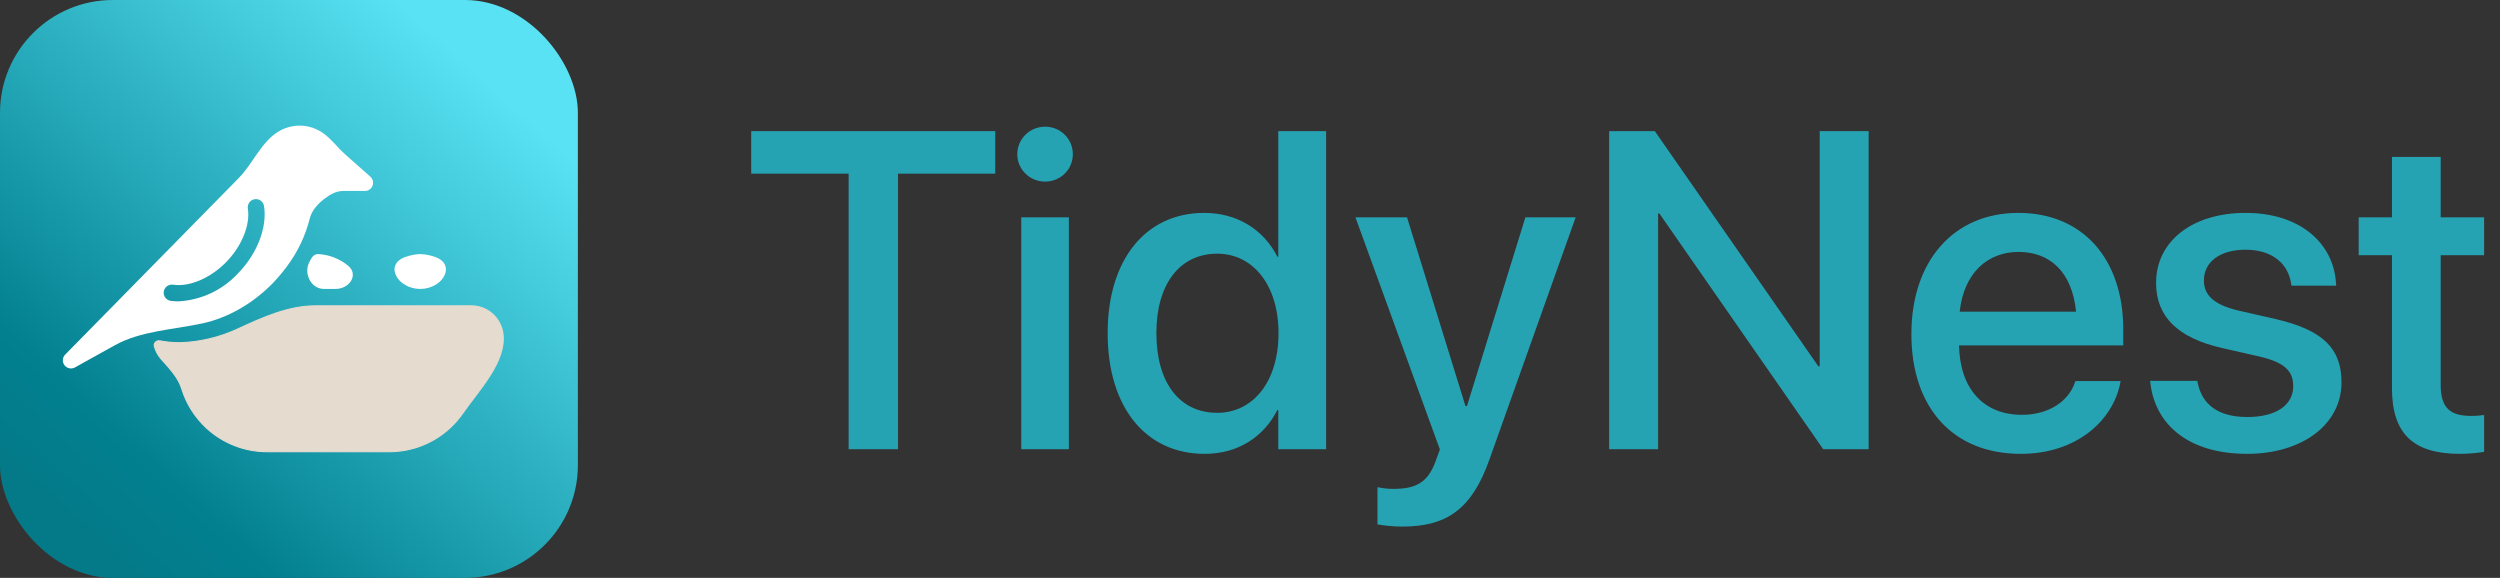
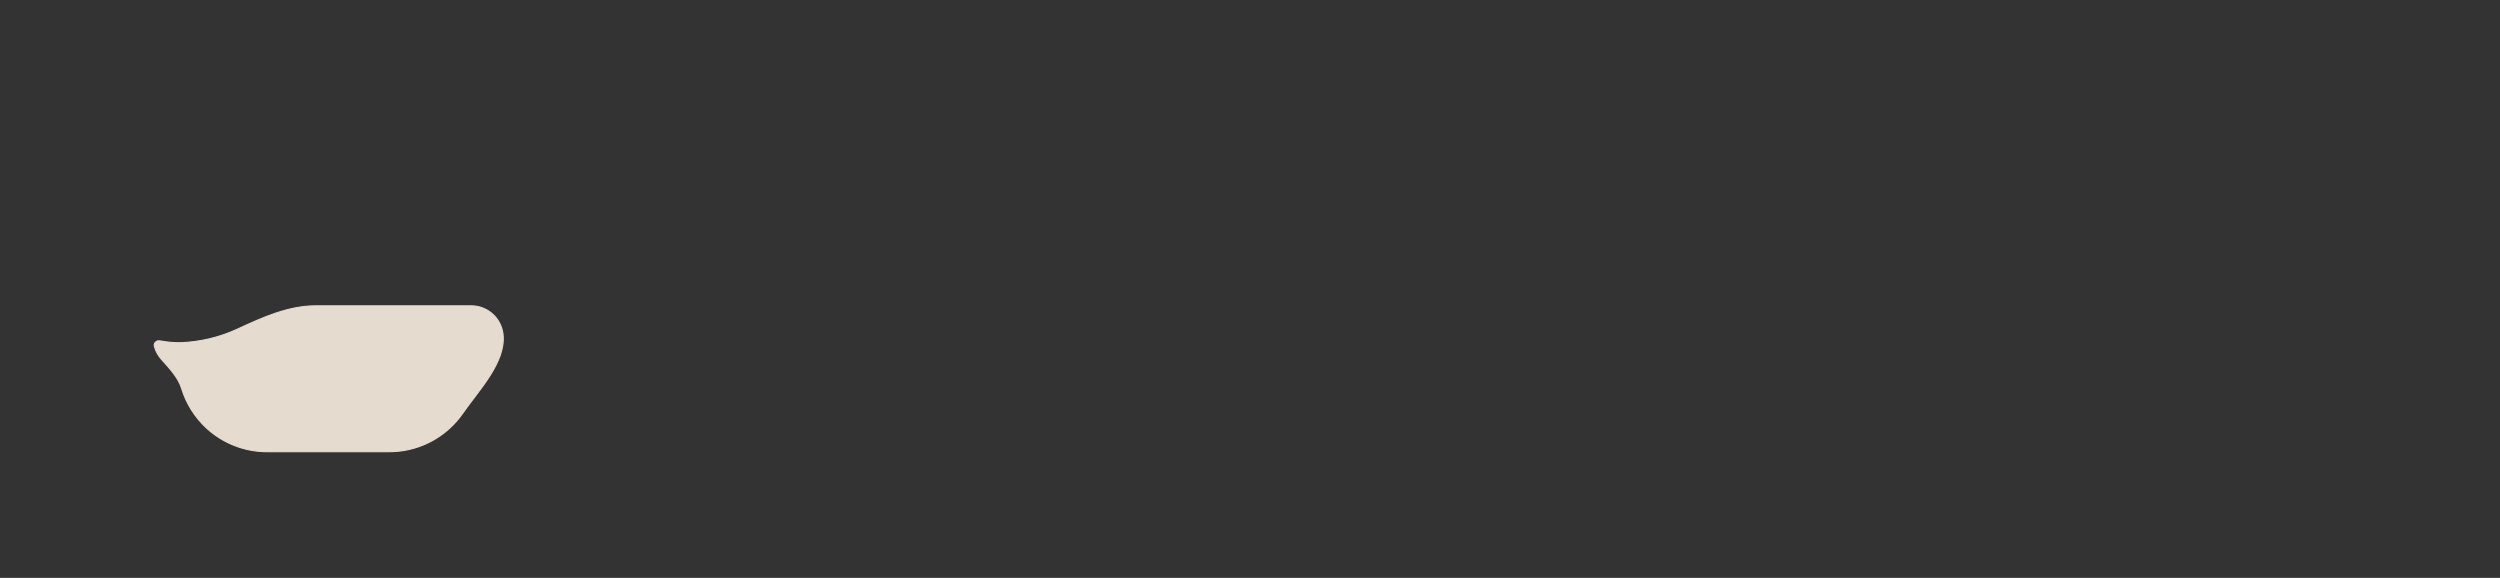
<svg xmlns="http://www.w3.org/2000/svg" width="2215" height="512" viewBox="0 0 2215 512" fill="none">
  <rect x="0" y="0" width="2215" height="512" fill="#333333" stroke="none" />
  <g clip-path="url(#clip0_3033_985)">
-     <rect width="512" height="512" rx="100" fill="url(#paint0_linear_3033_985)" />
    <path d="M279.728 270.97H417.397C431.55 270.935 443.535 281.337 445.551 295.276L445.64 295.943C447.135 308.193 441.838 320.574 434.312 332.52C430.553 338.486 426.251 344.323 421.99 349.961C417.734 355.594 413.513 361.037 409.935 366.19C406.678 370.88 402.899 375.237 398.645 379.166L398.644 379.167C384.052 392.665 364.928 400.16 345.05 400.196H236.528C216.962 400.178 198.109 392.897 183.604 379.812L182.916 379.185C172.584 369.628 165.062 357.568 160.983 344.311C157.889 334.258 149.829 325.955 142.962 318.235C140.057 314.969 137.901 311.035 136.738 306.702C136.296 305.05 137.141 303.329 138.694 302.463C139.586 301.966 140.632 301.811 141.645 302.004C147.539 303.132 153.53 303.688 159.535 303.671H159.543L159.551 303.67C177.313 303.09 194.634 298.921 210.523 291.555C232.663 281.29 255.469 270.97 279.728 270.97Z" fill="#E6DBCF" stroke="#E6DBCF" />
-     <path d="M241.369 251.227C244.263 248.243 247.012 245.114 249.635 241.931C251.293 239.948 252.879 237.93 254.394 235.857C254.4 235.848 254.394 235.836 254.383 235.836C254.371 235.836 254.365 235.823 254.372 235.814C263.816 223.187 270.619 208.845 274.436 193.634C276.245 186.426 281.567 180.623 287.468 176.105C292.355 172.364 297.949 169.184 304.105 169.184H323.338C326.359 169.202 329.036 167.321 330.067 164.482C331.134 161.678 330.356 158.513 328.113 156.523L306.089 137.012C299.245 130.949 293.768 123.262 286.312 117.969C278.715 112.577 269.163 110.218 259.618 111.776C254.608 112.588 249.938 114.425 245.837 117.076C230.981 126.681 223.91 145.155 211.508 157.77L57.752 314.169C55.219 316.702 54.948 320.717 57.1 323.574C58.475 325.383 60.627 326.45 62.888 326.468C64.136 326.468 65.366 326.143 66.433 325.528L101.444 306.057C124.823 293.055 153.21 292.179 179.357 286.525C201.196 281.803 223.327 269.575 241.369 251.227ZM153.321 252.24C167.863 254.411 186.383 246.452 200.345 232.272C214.164 218.237 221.904 199.138 219.589 184.813C218.956 180.852 221.651 177.126 225.594 176.493C229.555 175.86 233.281 178.537 233.914 182.498C236.953 201.453 227.837 224.965 210.691 242.403C196.999 257.126 178.117 265.952 158.022 267.001C155.762 267.001 153.483 266.857 151.222 266.567C147.279 265.988 144.529 262.317 145.108 258.356C145.687 254.395 149.378 251.661 153.321 252.24Z" fill="white" />
-     <path d="M372.335 225.09C367.711 225.295 363.238 226.197 359.032 227.707C340.078 234.514 352.184 256 372.323 256C392.473 256 404.577 234.494 385.608 227.697C381.411 226.193 376.947 225.294 372.335 225.09Z" fill="white" />
-     <path d="M281.571 225.09C279.16 225.191 277.108 226.737 275.936 228.847C275.449 229.723 274.953 230.594 274.449 231.46C268.537 241.608 275.243 256 286.987 256H297.29C309.706 256 318.012 243.358 308.445 235.443C301.015 229.296 291.649 225.537 281.571 225.09Z" fill="white" />
-     <path d="M751.898 398V153.859H665.57V116.164H881.781V153.859H795.648V398H751.898ZM925.922 160.891C912.25 160.891 901.312 149.953 901.312 136.672C901.312 123.195 912.25 112.258 925.922 112.258C939.789 112.258 950.531 123.195 950.531 136.672C950.531 149.953 939.789 160.891 925.922 160.891ZM904.828 398V192.531H947.016V398H904.828ZM1067.33 402.102C1014.98 402.102 981.391 360.695 981.391 295.266V295.07C981.391 229.641 1015.38 188.625 1066.94 188.625C1096.04 188.625 1119.48 203.273 1131.78 227.492H1132.56V116.164H1174.95V398H1132.56V363.234H1131.78C1119.48 387.258 1096.82 402.102 1067.33 402.102ZM1078.46 365.773C1110.3 365.773 1132.76 338.039 1132.76 295.266V295.07C1132.76 252.492 1110.1 224.758 1078.46 224.758C1045.26 224.758 1024.55 251.711 1024.55 295.07V295.266C1024.55 339.016 1045.06 365.773 1078.46 365.773ZM1242.52 466.555C1234.32 466.555 1225.53 465.578 1220.45 464.602V431.594C1223.77 432.375 1228.66 433.156 1234.32 433.156C1254.24 433.156 1265.18 427.883 1272.21 407.961L1275.73 398.195L1200.92 192.531H1246.62L1298.38 359.719H1299.75L1351.51 192.531H1396.04L1319.48 407.57C1304.24 450.148 1282.76 466.555 1242.52 466.555ZM1425.73 398V116.164H1466.16L1611.08 324.562H1612.25V116.164H1655.61V398H1615.38L1470.26 189.211H1469.09V398H1425.73ZM1790.38 402.102C1730.02 402.102 1693.5 360.891 1693.5 296.047V295.852C1693.5 231.594 1730.61 188.625 1788.23 188.625C1845.84 188.625 1881.2 230.031 1881.2 291.75V306.008H1735.69C1736.47 344.875 1757.76 367.531 1791.35 367.531C1816.35 367.531 1832.95 354.641 1838.23 339.211L1838.81 337.648H1878.85L1878.46 339.797C1871.82 372.414 1840.18 402.102 1790.38 402.102ZM1788.42 223.195C1761.08 223.195 1739.98 241.75 1736.27 276.125H1839.4C1835.88 240.578 1815.96 223.195 1788.42 223.195ZM1990.96 402.102C1939.59 402.102 1909.52 376.711 1905.22 339.211L1905.02 337.453H1946.82L1947.21 339.406C1951.12 358.352 1965.18 369.484 1991.16 369.484C2016.55 369.484 2031.78 358.938 2031.78 342.336V342.141C2031.78 328.859 2024.36 321.242 2002.29 315.969L1968.7 308.352C1929.63 299.367 1910.3 280.617 1910.3 250.734V250.539C1910.3 213.82 1942.33 188.625 1989.59 188.625C2038.23 188.625 2067.52 215.773 2069.67 250.734L2069.87 253.078H2030.22L2030.02 251.711C2027.48 233.742 2013.42 221.242 1989.59 221.242C1966.94 221.242 1952.68 231.984 1952.68 248.391V248.586C1952.68 261.281 1961.08 269.875 1983.15 275.148L2016.55 282.766C2058.54 292.531 2074.55 309.133 2074.55 338.625V338.82C2074.55 376.32 2039.4 402.102 1990.96 402.102ZM2179.44 402.102C2138.81 402.102 2119.28 384.914 2119.28 343.898V226.125H2089.79V192.531H2119.28V139.016H2162.45V192.531H2200.92V226.125H2162.45V341.359C2162.45 362.258 2171.82 368.508 2189.59 368.508C2194.09 368.508 2197.8 368.117 2200.92 367.727V400.344C2196.04 401.125 2188.03 402.102 2179.44 402.102Z" fill="#26A3B3" />
  </g>
  <defs>
    <linearGradient id="paint0_linear_3033_985" x1="455.5" y1="93.5" x2="94.75" y2="490.75" gradientUnits="userSpaceOnUse">
      <stop stop-color="#58E2F3" />
      <stop offset="0.841" stop-color="#028090" />
      <stop offset="1" stop-color="#047A88" />
    </linearGradient>
    <clipPath id="clip0_3033_985">
      <rect width="2215" height="512" fill="white" />
    </clipPath>
  </defs>
</svg>